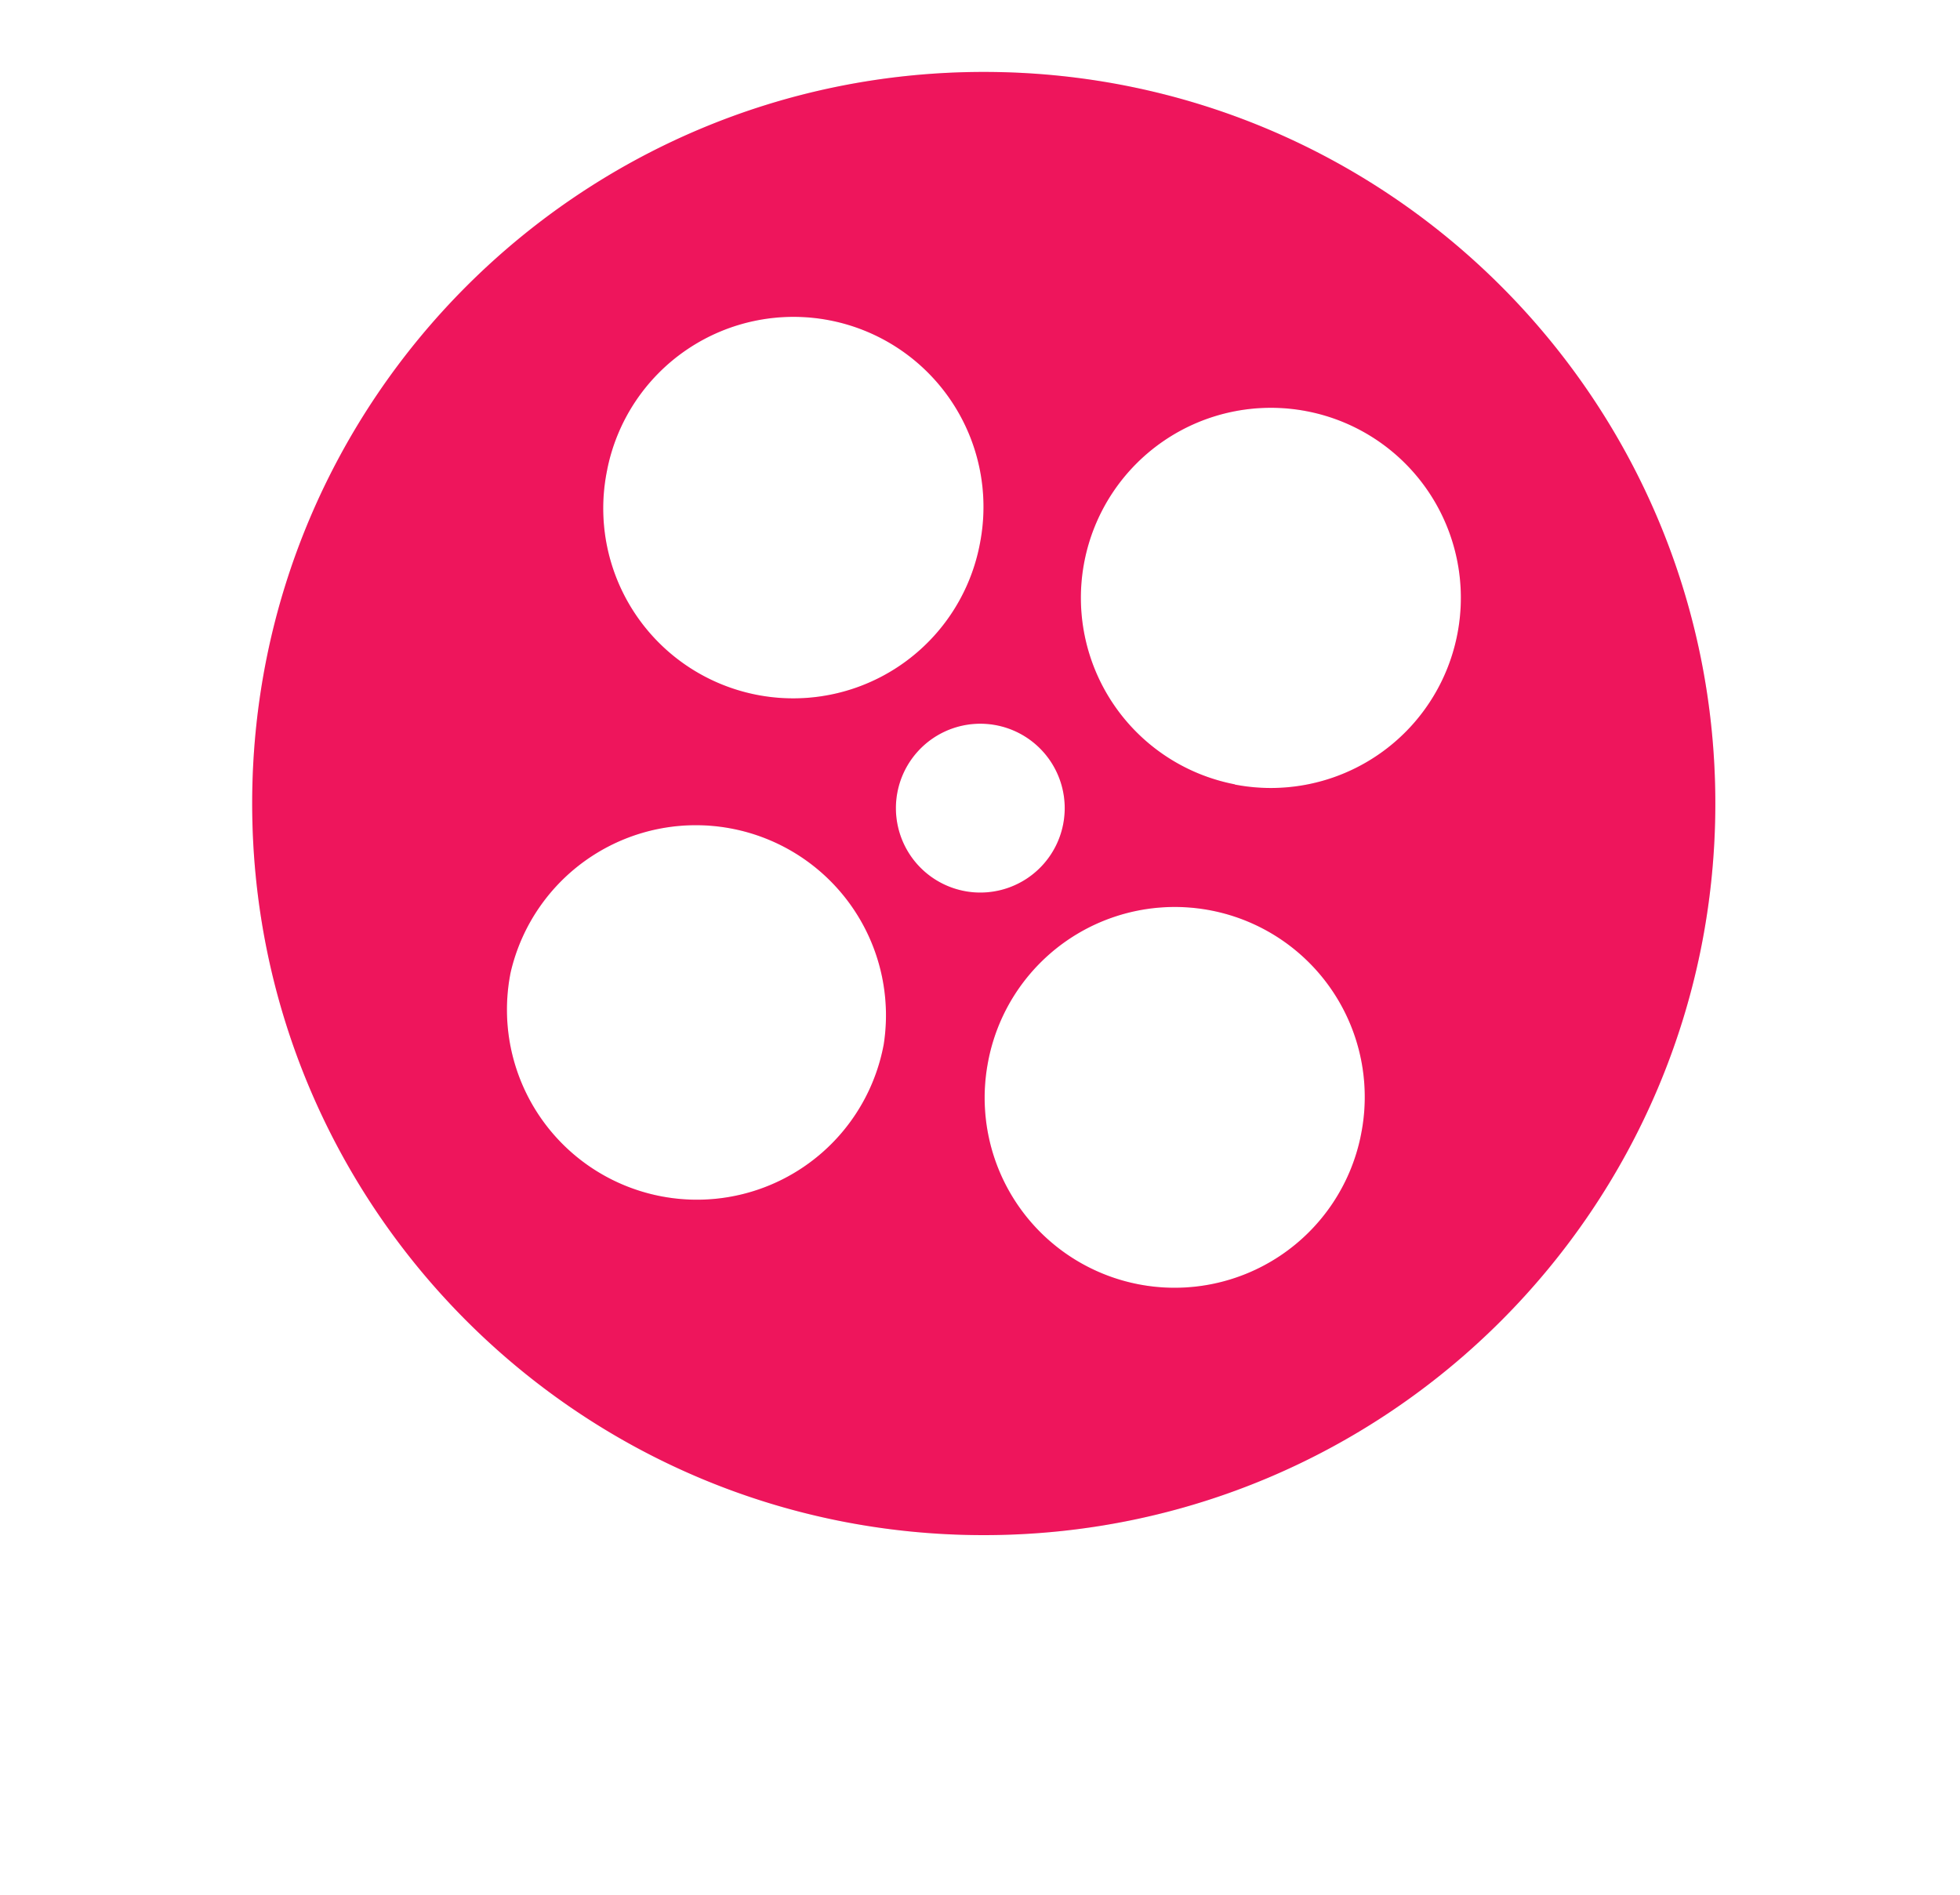
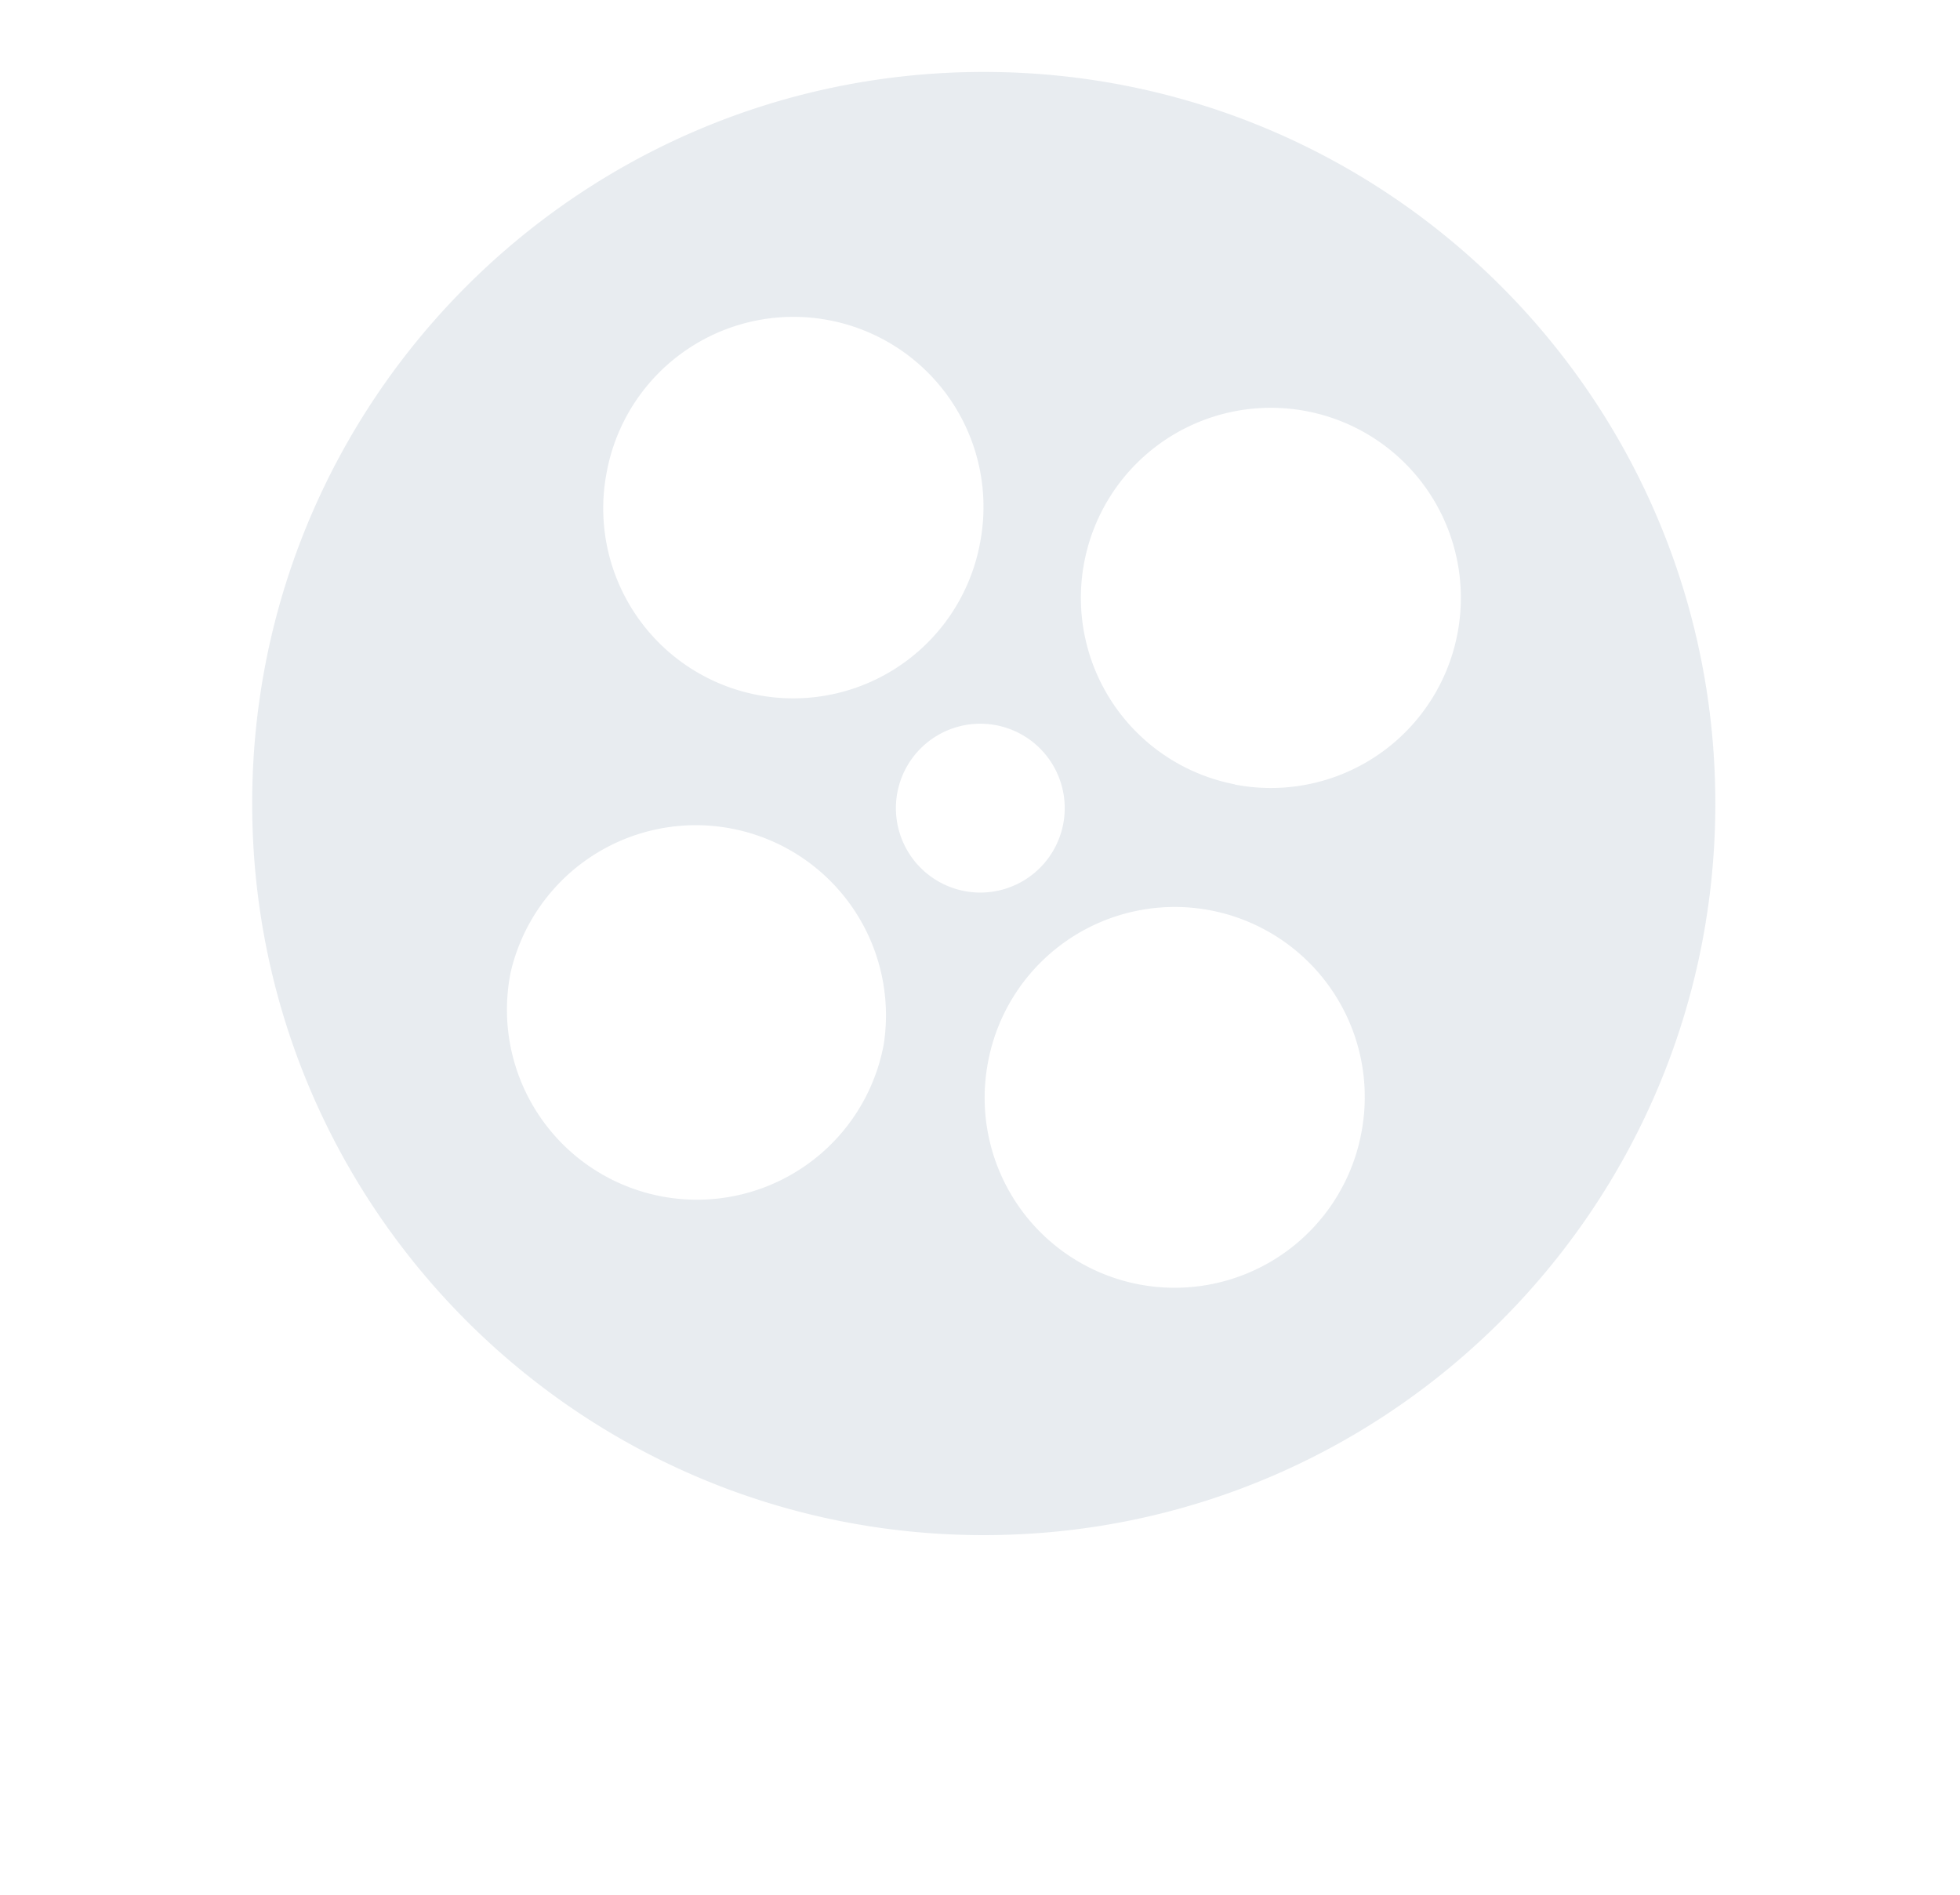
<svg xmlns="http://www.w3.org/2000/svg" width="30" height="29">
  <defs>
    <filter id="a" width="50" height="51" x="-10" y="-12" filterUnits="userSpaceOnUse" />
    <mask id="b" width="2" height="2" x="-1" y="-1">
      <path fill="#fff" d="M3 1h24v23H3z" />
      <path d="M26.255 12.3v.002c-.002 6.184-5.017 11.196-11.201 11.194C8.87 23.494 3.858 18.479 3.86 12.294 3.862 6.11 8.877 1.1 15.062 1.101c6.182.002 11.193 5.014 11.193 11.198zM9.293 7.194a2.908 2.908 0 1 0 5.71 1.103 2.908 2.908 0 0 0-5.71-1.105v.002zm4.233 8.795a2.91 2.91 0 0 0-5.71-1.106 2.908 2.908 0 1 0 5.709 1.11v-.004zm1.24-2.35a1.292 1.292 0 1 0 .477-2.54 1.292 1.292 0 0 0-.476 2.54zm6.06 3.754a2.908 2.908 0 1 0-5.71-1.1 2.908 2.908 0 0 0 5.71 1.102v-.002zm-1.925-5.384h.005a2.908 2.908 0 0 0 3.402-2.311 2.908 2.908 0 1 0-3.407 2.307z" />
    </mask>
  </defs>
  <g filter="url(#a)">
    <path fill="none" d="M26.255 12.3v.002c-.002 6.184-5.017 11.196-11.201 11.194C8.87 23.494 3.858 18.479 3.86 12.294 3.862 6.11 8.877 1.1 15.062 1.101c6.182.002 11.193 5.014 11.193 11.198zM9.293 7.194a2.908 2.908 0 1 0 5.71 1.103 2.908 2.908 0 0 0-5.71-1.105v.002zm4.233 8.795a2.91 2.91 0 0 0-5.71-1.106 2.908 2.908 0 1 0 5.709 1.11v-.004zm1.24-2.35a1.292 1.292 0 1 0 .477-2.54 1.292 1.292 0 0 0-.476 2.54zm6.06 3.754a2.908 2.908 0 1 0-5.71-1.1 2.908 2.908 0 0 0 5.71 1.102v-.002zm-1.925-5.384h.005a2.908 2.908 0 0 0 3.402-2.311 2.908 2.908 0 1 0-3.407 2.307z" mask="url(&quot;#b&quot;)" />
    <path fill="#bcc9d4" fill-opacity=".35" d="M26.255 12.3v.002c-.002 6.184-5.017 11.196-11.201 11.194C8.87 23.494 3.858 18.479 3.86 12.294 3.862 6.11 8.877 1.1 15.062 1.101c6.182.002 11.193 5.014 11.193 11.198zM9.293 7.194a2.908 2.908 0 1 0 5.71 1.103 2.908 2.908 0 0 0-5.71-1.105v.002zm4.233 8.795a2.91 2.91 0 0 0-5.71-1.106 2.908 2.908 0 1 0 5.709 1.11v-.004zm1.24-2.35a1.292 1.292 0 1 0 .477-2.54 1.292 1.292 0 0 0-.476 2.54zm6.06 3.754a2.908 2.908 0 1 0-5.71-1.1 2.908 2.908 0 0 0 5.71 1.102v-.002zm-1.925-5.384h.005a2.908 2.908 0 0 0 3.402-2.311 2.908 2.908 0 1 0-3.407 2.307z" />
  </g>
-   <path fill="#ee155c" d="M26.255 12.3v.002c-.002 6.184-5.017 11.196-11.201 11.194C8.87 23.494 3.858 18.479 3.86 12.294 3.862 6.11 8.877 1.1 15.062 1.101c6.182.002 11.193 5.014 11.193 11.198zM9.293 7.194a2.908 2.908 0 1 0 5.71 1.103 2.908 2.908 0 0 0-5.71-1.105v.002zm4.233 8.795a2.91 2.91 0 0 0-5.71-1.106 2.908 2.908 0 1 0 5.709 1.11v-.004zm1.24-2.35a1.292 1.292 0 1 0 .477-2.54 1.292 1.292 0 0 0-.476 2.54zm6.06 3.754a2.908 2.908 0 1 0-5.71-1.1 2.908 2.908 0 0 0 5.71 1.102v-.002zm-1.925-5.384h.005a2.908 2.908 0 0 0 3.402-2.311 2.908 2.908 0 1 0-3.407 2.307z" />
</svg>